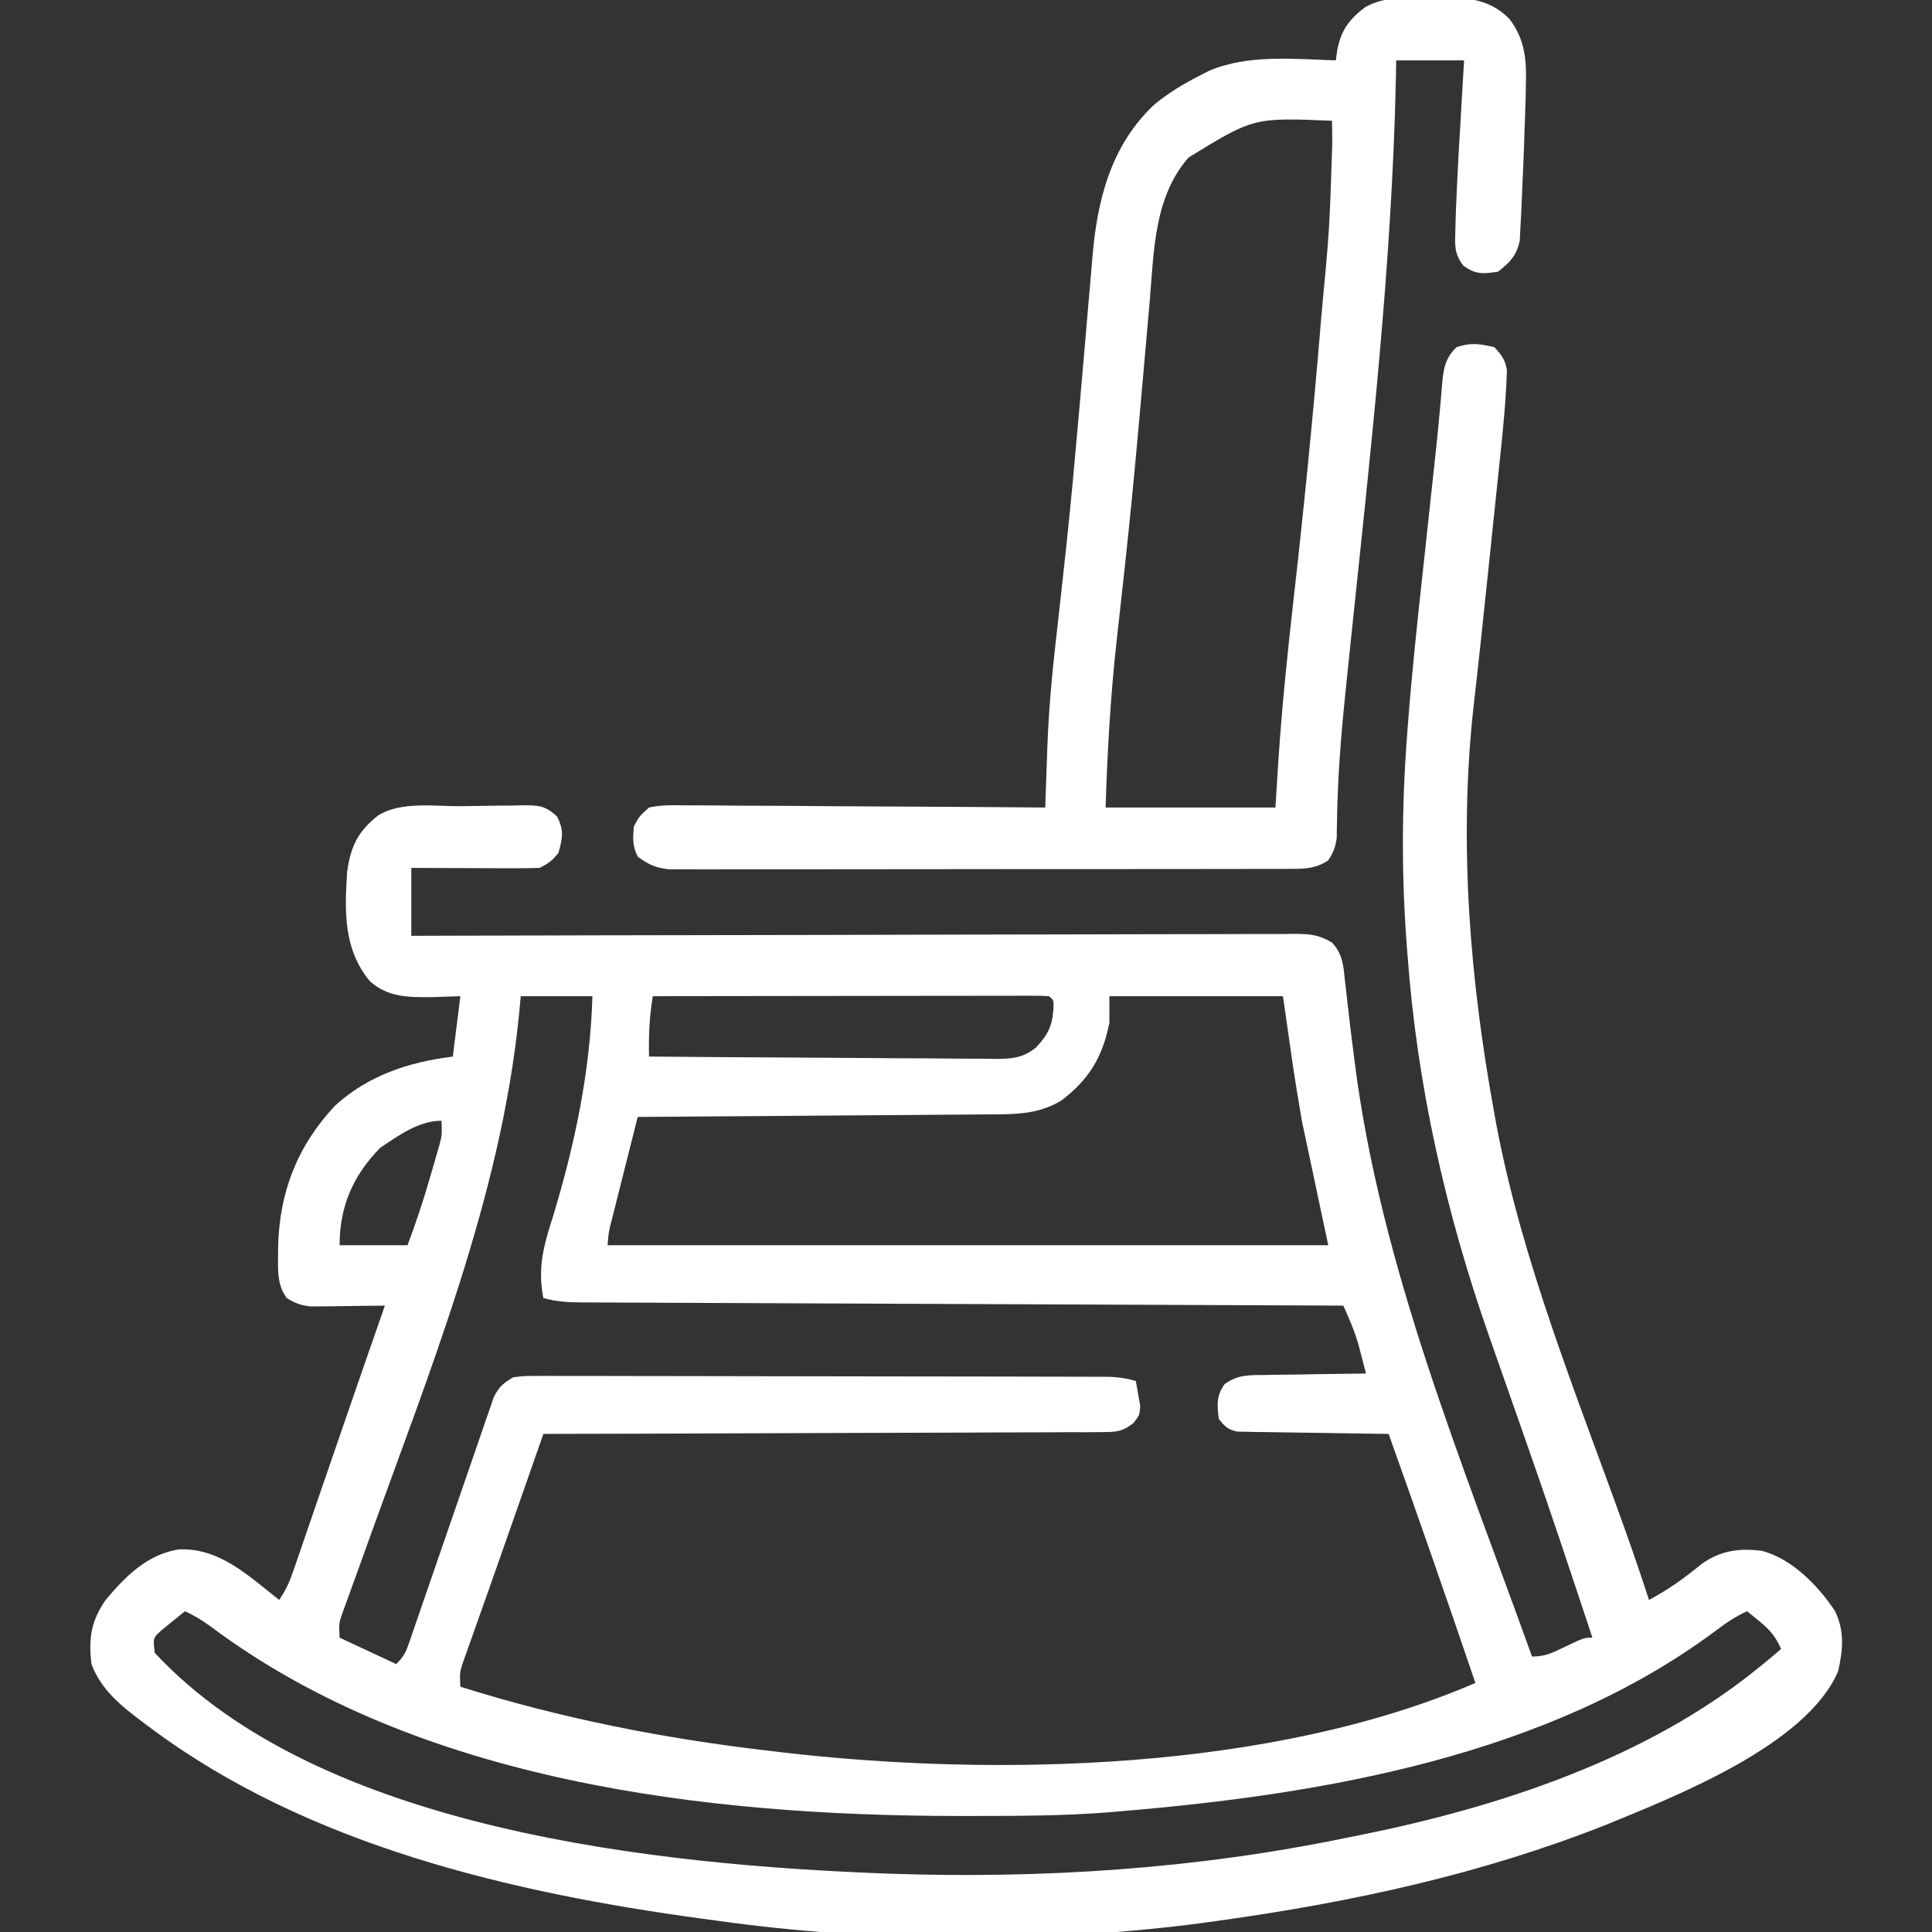
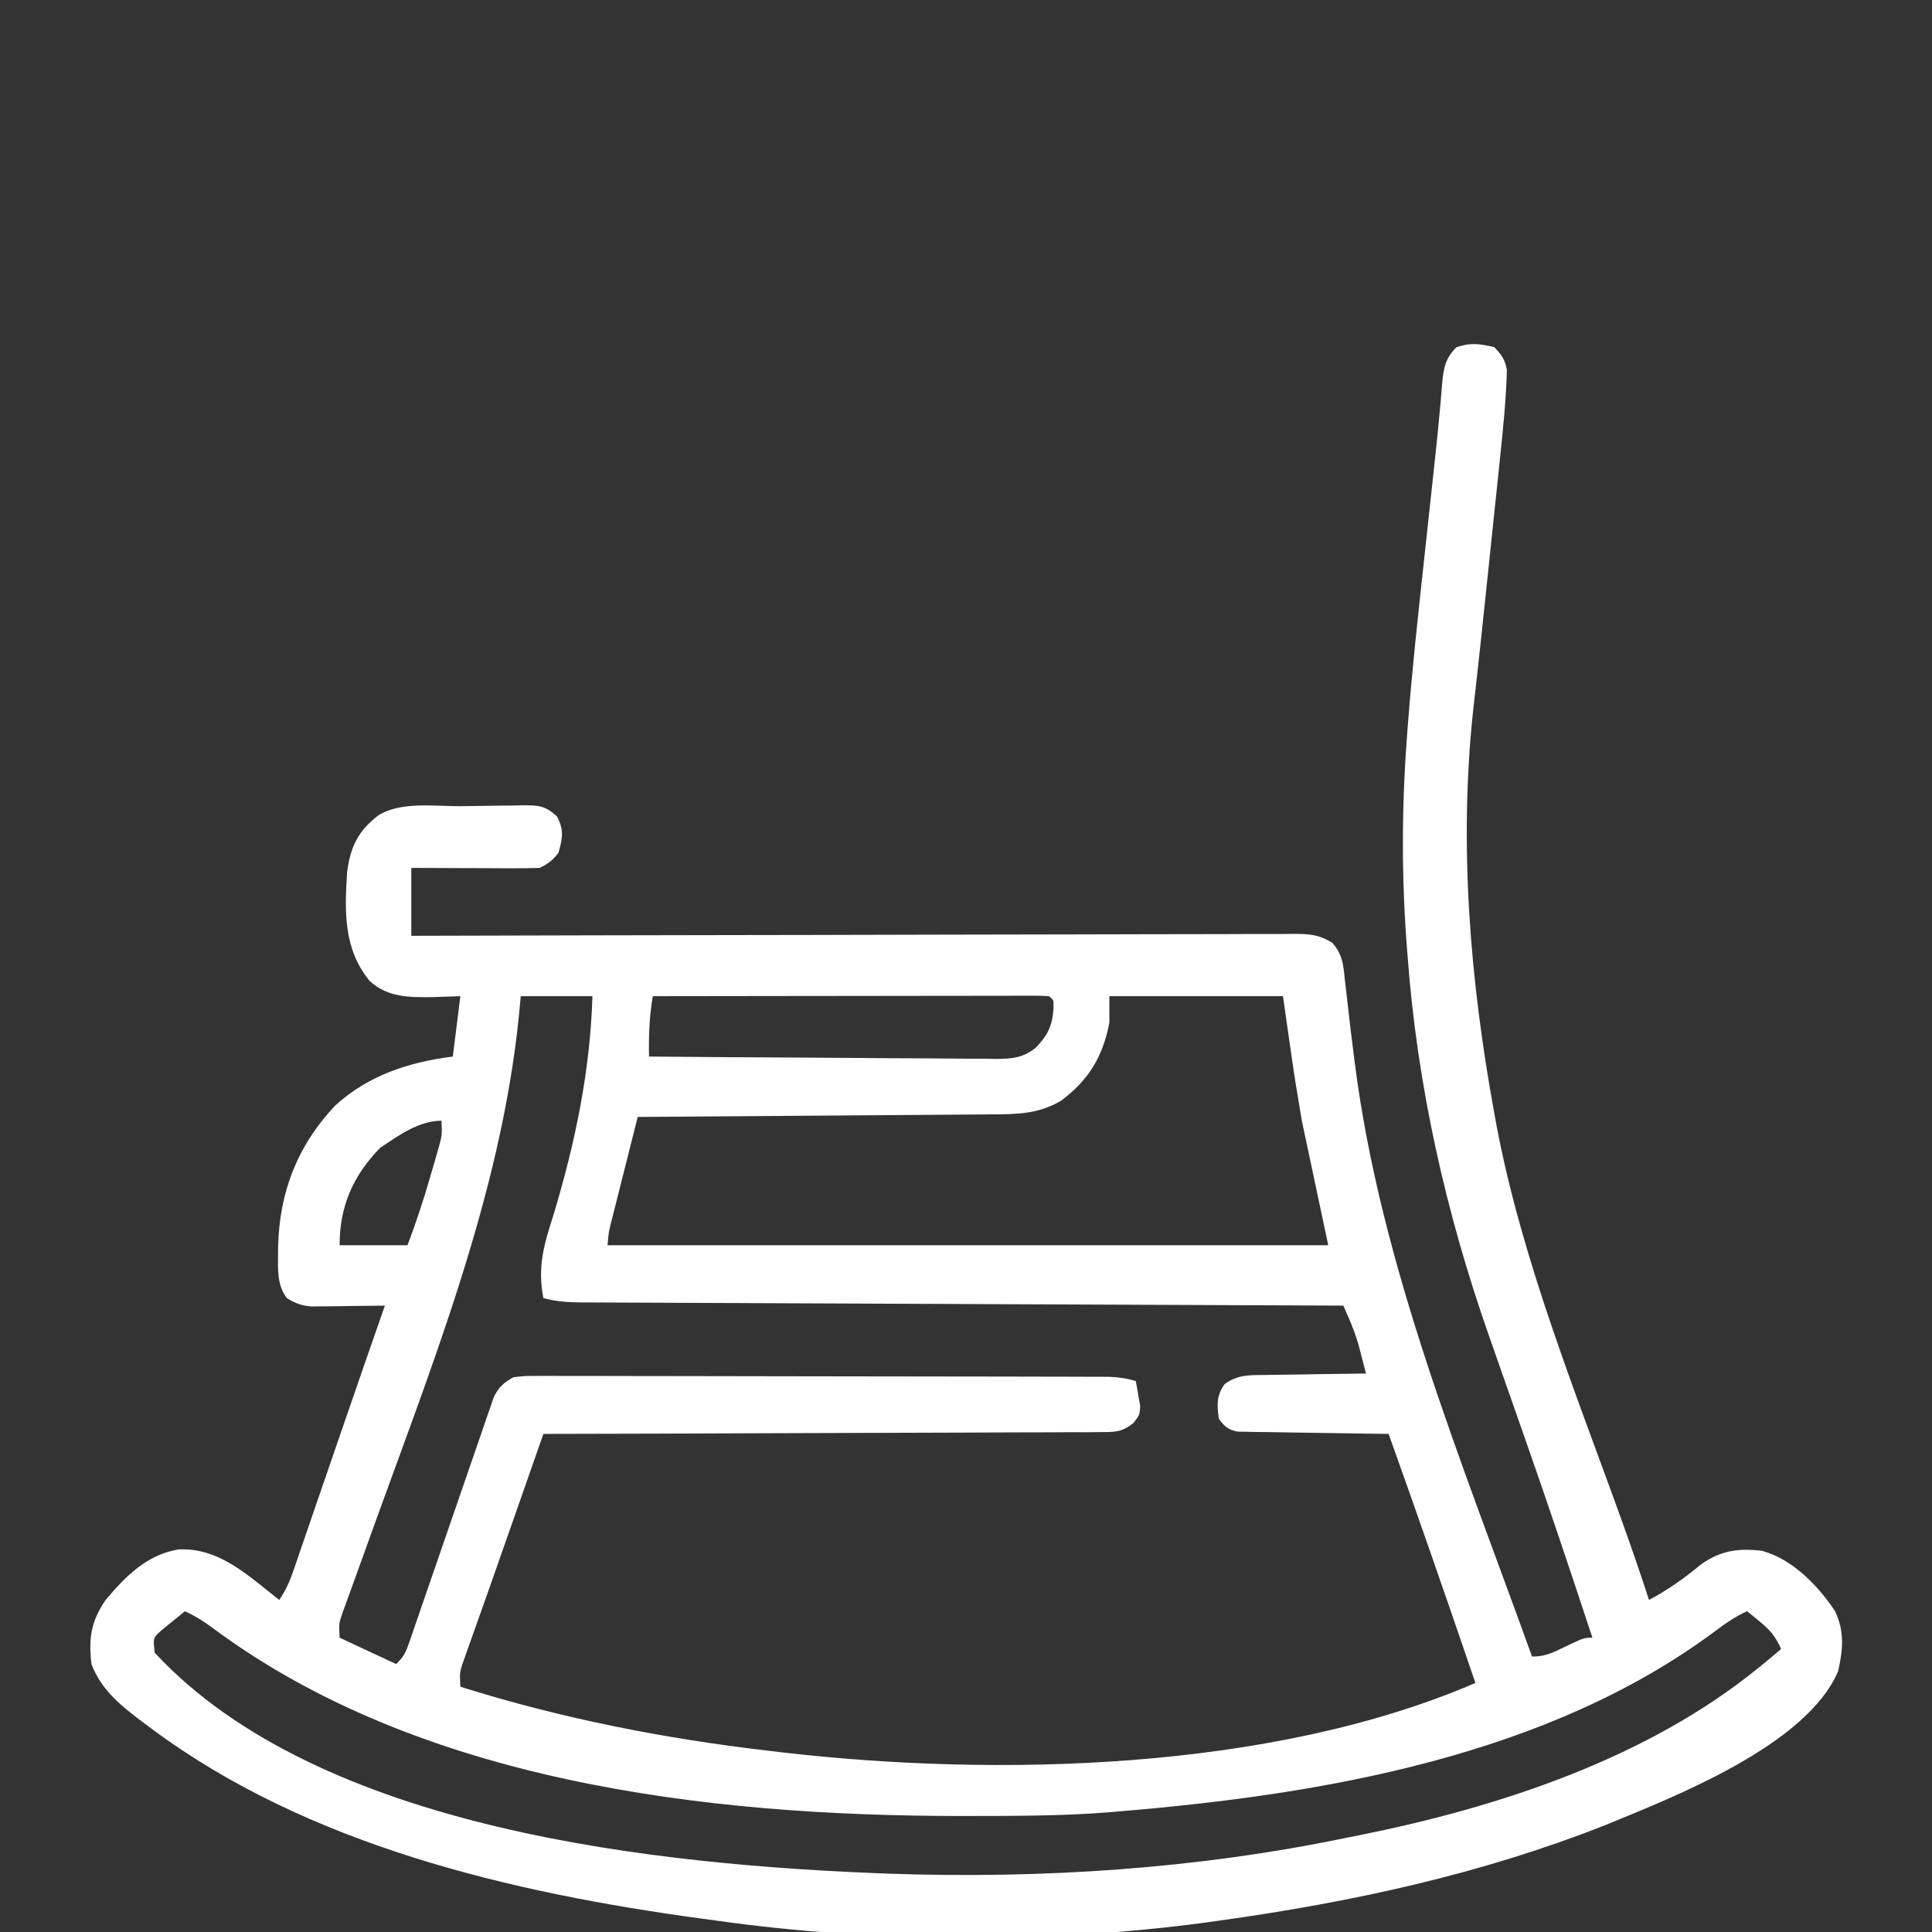
<svg xmlns="http://www.w3.org/2000/svg" width="512" height="512">
  <rect width="100%" height="100%" fill="#333333" stroke="none" />
-   <path d="M0 0 C1.891 1.98 2.887 3.327 3.344 6.043 C3.119 13.806 2.362 21.499 1.539 29.219 C1.386 30.686 1.234 32.153 1.083 33.62 C0.684 37.467 0.278 41.313 -0.128 45.16 C-0.535 49.017 -0.935 52.876 -1.336 56.734 C-2.716 69.993 -4.106 83.251 -5.629 96.494 C-9.398 132.105 -6.408 167.893 0 203 C0.195 204.073 0.39 205.146 0.591 206.251 C7.488 242.625 21.921 277.849 34.365 312.583 C36.668 319.026 38.894 325.489 41 332 C46.054 329.312 50.376 326.234 54.789 322.586 C59.932 318.897 64.837 318.212 71 319 C79.02 321.184 85.823 328.211 90.301 334.961 C92.873 340.348 92.403 345.215 91.125 350.875 C82.796 370.547 47.673 384.171 29.517 391.631 C-3.541 404.707 -37.904 412.119 -73 417 C-74.938 417.273 -74.938 417.273 -76.916 417.552 C-118.419 423.067 -164.565 422.856 -206 417 C-207.326 416.821 -208.652 416.642 -209.979 416.464 C-260.509 409.6 -314.416 397.006 -356 366 C-356.866 365.358 -356.866 365.358 -357.749 364.702 C-363.688 360.233 -369.01 356.14 -371.75 349.062 C-372.579 342.223 -371.889 337.652 -368 332 C-362.756 325.756 -357.078 320.017 -348.781 318.629 C-337.9 318.014 -330.09 325.69 -322 332 C-320.205 329.307 -319.285 327.27 -318.248 324.251 C-317.913 323.284 -317.579 322.318 -317.234 321.322 C-316.876 320.272 -316.518 319.222 -316.148 318.141 C-315.582 316.498 -315.582 316.498 -315.004 314.821 C-313.79 311.299 -312.582 307.774 -311.375 304.25 C-310.585 301.953 -309.795 299.656 -309.004 297.359 C-307.828 293.944 -306.653 290.529 -305.479 287.113 C-301.684 276.064 -297.847 265.03 -294 254 C-296.499 254.029 -296.499 254.029 -298.997 254.058 C-299.98 254.069 -300.963 254.08 -301.975 254.092 C-304.024 254.116 -306.072 254.147 -308.12 254.18 C-309.003 254.185 -309.887 254.19 -310.797 254.195 C-311.698 254.206 -312.598 254.216 -313.526 254.227 C-316.172 253.984 -317.757 253.398 -320 252 C-322.554 248.554 -322.347 244.689 -322.312 240.562 C-322.304 239.501 -322.304 239.501 -322.295 238.417 C-321.966 223.906 -317.179 211.613 -307.191 201 C-298.379 192.958 -287.622 189.453 -276 188 C-275.34 182.72 -274.68 177.44 -274 172 C-276.475 172.083 -278.95 172.165 -281.5 172.25 C-287.65 172.307 -293.201 172.351 -298 168 C-305.02 159.509 -304.691 149.508 -304 139 C-303.066 132.29 -301.105 128.228 -295.719 124.059 C-289.666 120.331 -280.815 121.694 -273.904 121.65 C-272.011 121.633 -270.119 121.606 -268.227 121.568 C-265.496 121.513 -262.767 121.491 -260.035 121.477 C-259.19 121.454 -258.345 121.431 -257.475 121.408 C-253.303 121.423 -251.632 121.433 -248.431 124.306 C-246.48 127.979 -246.902 130.048 -248 134 C-249.579 136.059 -250.691 136.846 -253 138 C-255.554 138.087 -258.08 138.116 -260.633 138.098 C-261.761 138.096 -261.761 138.096 -262.911 138.093 C-265.316 138.088 -267.72 138.075 -270.125 138.062 C-271.754 138.057 -273.383 138.053 -275.012 138.049 C-279.008 138.039 -283.004 138.019 -287 138 C-287 143.94 -287 149.88 -287 156 C-285.763 155.996 -284.525 155.993 -283.25 155.989 C-253.883 155.902 -224.516 155.836 -195.149 155.796 C-191.536 155.791 -187.922 155.786 -184.308 155.78 C-183.589 155.779 -182.869 155.778 -182.128 155.777 C-170.476 155.76 -158.823 155.728 -147.171 155.691 C-135.216 155.654 -123.262 155.632 -111.307 155.624 C-104.592 155.619 -97.876 155.607 -91.161 155.577 C-84.843 155.55 -78.526 155.542 -72.208 155.548 C-69.887 155.546 -67.565 155.538 -65.244 155.523 C-62.079 155.503 -58.915 155.508 -55.751 155.519 C-54.827 155.507 -53.904 155.496 -52.953 155.484 C-48.823 155.522 -46.562 155.665 -42.949 157.819 C-40.295 160.789 -39.984 163.606 -39.629 167.43 C-39.542 168.164 -39.454 168.897 -39.364 169.653 C-39.177 171.234 -39 172.815 -38.83 174.398 C-38.374 178.615 -37.834 182.823 -37.301 187.031 C-37.194 187.881 -37.088 188.731 -36.978 189.606 C-30.081 243.797 -8.365 295.864 10 347 C13.536 347 15.389 346.021 18.562 344.5 C23.792 342 23.792 342 26 342 C20.052 323.942 14.019 305.919 7.708 287.984 C5.937 282.95 4.174 277.913 2.41 272.877 C2.135 272.092 1.86 271.306 1.576 270.497 C1.177 269.356 1.177 269.356 0.769 268.192 C0.054 266.154 -0.663 264.118 -1.381 262.081 C-12.832 229.46 -20.479 195.527 -23 161 C-23.056 160.285 -23.113 159.569 -23.171 158.833 C-24.57 140.679 -24.544 122.399 -23.207 104.246 C-23.12 103.055 -23.034 101.865 -22.945 100.638 C-21.852 86.257 -20.299 71.926 -18.734 57.59 C-18.264 53.267 -17.8 48.944 -17.336 44.621 C-16.964 41.155 -16.589 37.69 -16.208 34.226 C-15.576 28.449 -14.957 22.675 -14.441 16.887 C-14.359 15.998 -14.277 15.109 -14.193 14.193 C-14.05 12.614 -13.917 11.035 -13.797 9.455 C-13.43 5.48 -12.914 2.83 -10 0 C-6.205 -1.265 -3.876 -0.9 0 0 Z M-258 172 C-258.147 173.587 -258.294 175.174 -258.445 176.809 C-263.275 225.321 -282.327 271.716 -298.676 317.301 C-298.942 318.044 -299.208 318.786 -299.482 319.552 C-300.663 322.845 -301.851 326.136 -303.054 329.421 C-303.453 330.524 -303.851 331.626 -304.262 332.762 C-304.602 333.689 -304.942 334.617 -305.292 335.573 C-306.187 338.219 -306.187 338.219 -306 342 C-298.575 345.465 -298.575 345.465 -291 349 C-288.948 346.948 -288.472 345.94 -287.555 343.27 C-287.152 342.113 -287.152 342.113 -286.742 340.933 C-286.456 340.091 -286.17 339.25 -285.875 338.383 C-285.572 337.506 -285.268 336.629 -284.956 335.726 C-284.304 333.84 -283.655 331.953 -283.009 330.066 C-281.999 327.123 -280.982 324.183 -279.962 321.244 C-277.171 313.201 -274.393 305.153 -271.637 297.097 C-270.952 295.101 -270.262 293.106 -269.568 291.113 C-268.75 288.759 -267.942 286.401 -267.146 284.04 C-266.785 283.006 -266.423 281.972 -266.051 280.906 C-265.748 280.023 -265.446 279.139 -265.134 278.229 C-263.743 275.496 -262.64 274.562 -260 273 C-257.005 272.628 -257.005 272.628 -253.434 272.633 C-252.776 272.629 -252.118 272.626 -251.44 272.623 C-249.236 272.615 -247.033 272.629 -244.83 272.644 C-243.25 272.643 -241.67 272.641 -240.089 272.637 C-235.798 272.632 -231.507 272.646 -227.216 272.663 C-222.726 272.678 -218.237 272.677 -213.748 272.678 C-206.209 272.681 -198.67 272.696 -191.131 272.719 C-181.453 272.748 -171.775 272.758 -162.097 272.762 C-153.778 272.766 -145.46 272.779 -137.142 272.793 C-134.467 272.797 -131.792 272.8 -129.117 272.803 C-124.915 272.807 -120.712 272.818 -116.51 272.832 C-114.967 272.837 -113.424 272.839 -111.88 272.84 C-109.776 272.842 -107.671 272.85 -105.566 272.86 C-104.388 272.863 -103.21 272.866 -101.995 272.869 C-99.473 272.979 -97.398 273.259 -95 274 C-94.723 275.412 -94.479 276.83 -94.25 278.25 C-94.041 279.433 -94.041 279.433 -93.828 280.641 C-94 283 -94 283 -95.615 285.115 C-98.699 287.552 -100.423 287.506 -104.327 287.519 C-106.279 287.54 -106.279 287.54 -108.271 287.561 C-109.711 287.556 -111.151 287.551 -112.591 287.546 C-114.109 287.555 -115.626 287.565 -117.144 287.577 C-121.264 287.605 -125.383 287.608 -129.503 287.608 C-133.808 287.611 -138.114 287.636 -142.419 287.659 C-150.572 287.7 -158.724 287.72 -166.877 287.733 C-176.159 287.749 -185.44 287.788 -194.722 287.828 C-213.815 287.91 -232.907 287.965 -252 288 C-252.399 289.14 -252.797 290.279 -253.208 291.454 C-254.709 295.747 -256.211 300.041 -257.714 304.335 C-258.359 306.181 -259.005 308.027 -259.651 309.873 C-264.225 322.952 -268.822 336.022 -273.488 349.069 C-274.171 351.311 -274.171 351.311 -274 355 C-247.143 363.434 -219.951 368.771 -192 372 C-191.023 372.119 -190.046 372.237 -189.04 372.359 C-131.804 379.035 -58.923 377.273 -5 354 C-12.514 331.945 -20.152 309.939 -28 288 C-29.257 287.985 -30.513 287.971 -31.808 287.956 C-36.465 287.898 -41.122 287.821 -45.78 287.738 C-47.796 287.704 -49.813 287.676 -51.829 287.654 C-54.726 287.62 -57.623 287.568 -60.52 287.512 C-61.423 287.505 -62.326 287.499 -63.257 287.492 C-64.097 287.473 -64.938 287.453 -65.804 287.432 C-66.913 287.416 -66.913 287.416 -68.045 287.399 C-70.572 286.883 -71.464 286.049 -73 284 C-73.479 280.234 -73.687 277.984 -71.476 274.815 C-68.08 272.326 -65.01 272.397 -60.953 272.391 C-60.182 272.374 -59.411 272.358 -58.616 272.341 C-56.161 272.292 -53.706 272.271 -51.25 272.25 C-49.582 272.222 -47.914 272.192 -46.246 272.16 C-42.164 272.086 -38.082 272.037 -34 272 C-34.431 270.311 -34.87 268.624 -35.312 266.938 C-35.556 265.998 -35.8 265.058 -36.051 264.09 C-36.78 261.717 -37.573 259.571 -38.559 257.307 C-39.035 256.216 -39.51 255.124 -40 254 C-41.068 253.996 -42.137 253.992 -43.237 253.987 C-69.209 253.884 -95.181 253.775 -121.152 253.661 C-133.712 253.605 -146.271 253.552 -158.831 253.503 C-169.776 253.46 -180.72 253.414 -191.665 253.363 C-197.462 253.337 -203.259 253.312 -209.056 253.291 C-214.51 253.271 -219.963 253.247 -225.416 253.22 C-227.42 253.21 -229.425 253.202 -231.429 253.197 C-234.16 253.188 -236.891 253.174 -239.622 253.158 C-240.819 253.157 -240.819 253.157 -242.04 253.155 C-245.529 253.129 -248.642 252.934 -252 252 C-253.603 243.845 -251.88 237.941 -249.375 230.125 C-243.616 211.092 -239.591 191.91 -239 172 C-245.27 172 -251.54 172 -258 172 Z M-223 172 C-223.917 177.385 -224.111 182.542 -224 188 C-211.196 188.116 -198.392 188.205 -185.587 188.259 C-179.641 188.285 -173.696 188.321 -167.75 188.377 C-162.012 188.432 -156.274 188.461 -150.535 188.474 C-148.346 188.484 -146.158 188.502 -143.969 188.529 C-140.902 188.565 -137.836 188.57 -134.769 188.568 C-133.865 188.586 -132.961 188.604 -132.029 188.622 C-127.736 188.587 -124.89 188.365 -121.475 185.621 C-118.266 182.223 -117.129 179.886 -116.812 175.25 C-116.753 173.031 -116.753 173.031 -118 172 C-119.366 171.905 -120.737 171.878 -122.106 171.88 C-122.991 171.878 -123.876 171.877 -124.788 171.876 C-125.766 171.879 -126.744 171.883 -127.752 171.886 C-129.289 171.886 -129.289 171.886 -130.856 171.886 C-134.26 171.887 -137.663 171.895 -141.066 171.902 C-143.419 171.904 -145.772 171.906 -148.124 171.907 C-154.331 171.91 -160.537 171.92 -166.743 171.931 C-173.07 171.942 -179.397 171.946 -185.725 171.951 C-198.15 171.962 -210.575 171.979 -223 172 Z M-102 172 C-102 174.31 -102 176.62 -102 179 C-103.759 188.076 -107.436 194.154 -114.805 199.703 C-120.777 203.232 -126.492 203.304 -133.228 203.319 C-134.751 203.334 -134.751 203.334 -136.305 203.349 C-139.648 203.38 -142.992 203.397 -146.336 203.414 C-148.659 203.433 -150.982 203.452 -153.305 203.473 C-159.411 203.524 -165.517 203.564 -171.622 203.601 C-177.856 203.641 -184.09 203.692 -190.324 203.742 C-202.549 203.839 -214.775 203.923 -227 204 C-228.142 208.52 -229.282 213.041 -230.418 217.562 C-230.805 219.101 -231.193 220.639 -231.582 222.177 C-232.14 224.386 -232.695 226.595 -233.25 228.805 C-233.425 229.494 -233.6 230.184 -233.78 230.895 C-234.69 234.404 -234.69 234.404 -235 238 C-171.97 238 -108.94 238 -44 238 C-46.31 227.11 -48.62 216.22 -51 205 C-52.056 198.797 -53.074 192.66 -53.938 186.438 C-54.618 181.673 -55.299 176.909 -56 172 C-71.18 172 -86.36 172 -102 172 Z M-295.25 212.188 C-302.466 219.567 -306 227.7 -306 238 C-300.06 238 -294.12 238 -288 238 C-285.655 231.747 -283.635 225.648 -281.812 219.25 C-281.404 217.852 -281.404 217.852 -280.986 216.426 C-280.729 215.527 -280.472 214.629 -280.207 213.703 C-279.975 212.895 -279.742 212.087 -279.503 211.255 C-278.855 208.734 -278.855 208.734 -279 205 C-284.97 205 -290.414 208.932 -295.25 212.188 Z M-347 335 C-348.345 336.069 -349.676 337.156 -351 338.25 C-351.743 338.853 -352.485 339.457 -353.25 340.078 C-355.449 342.06 -355.449 342.06 -355 346 C-311.116 393.221 -221.152 402.296 -160.517 404.539 C-119.77 405.938 -78.962 403.295 -39 395 C-37.954 394.792 -36.908 394.584 -35.83 394.369 C1.141 386.947 40.413 374.087 70 350 C70.681 349.448 71.361 348.897 72.062 348.328 C73.389 347.235 74.698 346.121 76 345 C74.618 341.79 73.076 339.951 70.375 337.75 C69.428 336.969 69.428 336.969 68.461 336.172 C67.738 335.592 67.738 335.592 67 335 C63.899 336.378 61.298 338.194 58.587 340.223 C14.241 373.295 -45.204 383.525 -99 388 C-100.642 388.144 -100.642 388.144 -102.317 388.29 C-114.426 389.235 -126.547 389.244 -138.688 389.25 C-140.407 389.251 -140.407 389.251 -142.161 389.252 C-209.079 389.19 -285.197 380.197 -340.18 339.031 C-342.427 337.412 -344.481 336.119 -347 335 Z " fill="#FFFFFF" transform="translate(396,92)" />
-   <path d="M0 0 C1.712 -0.036 1.712 -0.036 3.459 -0.072 C10.448 -0.06 15.955 0.45 21.062 5.562 C25.214 10.996 25.64 16.423 25.438 23.062 C25.413 24.44 25.413 24.44 25.387 25.845 C25.311 29.086 25.189 32.323 25.062 35.562 C25.018 36.918 24.973 38.274 24.929 39.629 C24.807 43.243 24.653 46.855 24.477 50.466 C24.409 51.898 24.349 53.331 24.296 54.764 C24.217 56.793 24.103 58.82 23.988 60.848 C23.931 62.022 23.873 63.196 23.814 64.406 C22.854 68.439 21.276 70.011 18.062 72.562 C14.159 73.179 12.107 73.32 8.867 70.969 C6.396 67.673 6.629 65.591 6.75 61.5 C6.766 60.803 6.782 60.106 6.799 59.388 C6.861 57.111 6.958 54.838 7.062 52.562 C7.112 51.409 7.112 51.409 7.162 50.231 C7.407 44.672 7.727 39.117 8.062 33.562 C8.159 31.901 8.256 30.24 8.352 28.578 C8.583 24.573 8.823 20.568 9.062 16.562 C3.123 16.562 -2.817 16.562 -8.938 16.562 C-8.963 18.185 -8.989 19.808 -9.016 21.48 C-10.078 71.013 -15.729 120.371 -20.884 169.606 C-21.343 174.008 -21.798 178.41 -22.25 182.812 C-22.333 183.617 -22.416 184.422 -22.502 185.251 C-23.611 196.065 -24.431 206.842 -24.611 217.72 C-24.637 219.011 -24.637 219.011 -24.664 220.328 C-24.67 221.058 -24.676 221.788 -24.682 222.54 C-24.991 224.985 -25.574 226.506 -26.938 228.562 C-30.506 230.961 -33.774 230.816 -37.991 230.823 C-39.056 230.829 -39.056 230.829 -40.143 230.835 C-42.524 230.845 -44.904 230.841 -47.285 230.837 C-48.992 230.842 -50.698 230.847 -52.405 230.853 C-57.041 230.866 -61.678 230.867 -66.314 230.864 C-70.183 230.863 -74.053 230.868 -77.922 230.873 C-87.05 230.884 -96.178 230.884 -105.305 230.878 C-114.725 230.872 -124.144 230.884 -133.563 230.906 C-141.648 230.923 -149.733 230.929 -157.818 230.926 C-162.648 230.924 -167.477 230.927 -172.307 230.941 C-176.849 230.953 -181.39 230.951 -185.931 230.938 C-187.598 230.936 -189.265 230.939 -190.932 230.947 C-193.207 230.957 -195.482 230.949 -197.757 230.937 C-199.031 230.937 -200.304 230.937 -201.616 230.937 C-205.196 230.533 -207.085 229.724 -209.938 227.562 C-211.364 224.709 -211.248 222.728 -210.938 219.562 C-209.549 216.899 -209.549 216.899 -206.938 214.562 C-203.578 213.825 -200.271 213.931 -196.845 213.995 C-195.82 213.994 -194.795 213.993 -193.74 213.993 C-190.352 213.996 -186.966 214.035 -183.578 214.074 C-181.23 214.084 -178.881 214.091 -176.533 214.096 C-170.351 214.115 -164.17 214.164 -157.989 214.219 C-151.681 214.27 -145.374 214.293 -139.066 214.318 C-126.69 214.372 -114.314 214.457 -101.938 214.562 C-101.913 213.839 -101.889 213.116 -101.864 212.372 C-101.75 209.025 -101.63 205.679 -101.51 202.333 C-101.472 201.197 -101.434 200.06 -101.395 198.889 C-101.04 189.163 -100.185 179.531 -99.072 169.864 C-98.256 162.692 -97.463 155.517 -96.688 148.34 C-96.546 147.033 -96.405 145.726 -96.259 144.379 C-95.085 133.39 -94.09 122.388 -93.125 111.379 C-92.972 109.65 -92.819 107.921 -92.666 106.193 C-91.99 98.532 -91.32 90.871 -90.681 83.207 C-90.412 80.011 -90.13 76.816 -89.846 73.622 C-89.717 72.139 -89.593 70.655 -89.474 69.171 C-88.242 53.777 -84.606 39.036 -72.902 28.152 C-69.154 25.12 -65.237 22.734 -60.938 20.562 C-60.124 20.146 -59.311 19.73 -58.473 19.301 C-47.975 14.907 -36.09 16.211 -24.938 16.562 C-24.806 15.637 -24.675 14.711 -24.539 13.758 C-23.559 8.551 -21.295 5.587 -17.098 2.418 C-11.753 -0.505 -5.938 -0.057 0 0 Z M-63.961 42.305 C-73.102 52.746 -73.116 66.984 -74.234 80.168 C-74.409 82.153 -74.585 84.137 -74.76 86.122 C-74.945 88.222 -75.128 90.321 -75.31 92.421 C-75.953 99.816 -76.612 107.209 -77.277 114.602 C-77.345 115.352 -77.412 116.103 -77.482 116.877 C-78.441 127.498 -79.487 138.107 -80.629 148.711 C-80.766 149.983 -80.902 151.254 -81.043 152.565 C-81.688 158.526 -82.347 164.486 -83.021 170.444 C-84.655 185.164 -85.486 199.754 -85.938 214.562 C-71.088 214.562 -56.237 214.562 -40.938 214.562 C-40.676 210.409 -40.414 206.256 -40.145 201.977 C-39.183 187.589 -37.705 173.288 -36.08 158.961 C-33.399 135.314 -31.037 111.654 -29.062 87.938 C-28.908 86.086 -28.908 86.086 -28.75 84.196 C-26.606 61.443 -26.606 61.443 -25.875 38.625 C-25.884 37.461 -25.893 36.297 -25.902 35.098 C-25.914 34.261 -25.926 33.424 -25.938 32.562 C-46.718 31.707 -46.718 31.707 -63.961 42.305 Z " fill="#FFFFFF" transform="translate(378.938,-0.562)" />
+   <path d="M0 0 C1.891 1.98 2.887 3.327 3.344 6.043 C3.119 13.806 2.362 21.499 1.539 29.219 C1.386 30.686 1.234 32.153 1.083 33.62 C0.684 37.467 0.278 41.313 -0.128 45.16 C-0.535 49.017 -0.935 52.876 -1.336 56.734 C-2.716 69.993 -4.106 83.251 -5.629 96.494 C-9.398 132.105 -6.408 167.893 0 203 C0.195 204.073 0.39 205.146 0.591 206.251 C7.488 242.625 21.921 277.849 34.365 312.583 C36.668 319.026 38.894 325.489 41 332 C46.054 329.312 50.376 326.234 54.789 322.586 C59.932 318.897 64.837 318.212 71 319 C79.02 321.184 85.823 328.211 90.301 334.961 C92.873 340.348 92.403 345.215 91.125 350.875 C82.796 370.547 47.673 384.171 29.517 391.631 C-3.541 404.707 -37.904 412.119 -73 417 C-74.938 417.273 -74.938 417.273 -76.916 417.552 C-118.419 423.067 -164.565 422.856 -206 417 C-207.326 416.821 -208.652 416.642 -209.979 416.464 C-260.509 409.6 -314.416 397.006 -356 366 C-356.866 365.358 -356.866 365.358 -357.749 364.702 C-363.688 360.233 -369.01 356.14 -371.75 349.062 C-372.579 342.223 -371.889 337.652 -368 332 C-362.756 325.756 -357.078 320.017 -348.781 318.629 C-337.9 318.014 -330.09 325.69 -322 332 C-320.205 329.307 -319.285 327.27 -318.248 324.251 C-317.913 323.284 -317.579 322.318 -317.234 321.322 C-316.876 320.272 -316.518 319.222 -316.148 318.141 C-315.582 316.498 -315.582 316.498 -315.004 314.821 C-313.79 311.299 -312.582 307.774 -311.375 304.25 C-310.585 301.953 -309.795 299.656 -309.004 297.359 C-307.828 293.944 -306.653 290.529 -305.479 287.113 C-301.684 276.064 -297.847 265.03 -294 254 C-296.499 254.029 -296.499 254.029 -298.997 254.058 C-299.98 254.069 -300.963 254.08 -301.975 254.092 C-304.024 254.116 -306.072 254.147 -308.12 254.18 C-309.003 254.185 -309.887 254.19 -310.797 254.195 C-311.698 254.206 -312.598 254.216 -313.526 254.227 C-316.172 253.984 -317.757 253.398 -320 252 C-322.554 248.554 -322.347 244.689 -322.312 240.562 C-322.304 239.501 -322.304 239.501 -322.295 238.417 C-321.966 223.906 -317.179 211.613 -307.191 201 C-298.379 192.958 -287.622 189.453 -276 188 C-275.34 182.72 -274.68 177.44 -274 172 C-276.475 172.083 -278.95 172.165 -281.5 172.25 C-287.65 172.307 -293.201 172.351 -298 168 C-305.02 159.509 -304.691 149.508 -304 139 C-303.066 132.29 -301.105 128.228 -295.719 124.059 C-289.666 120.331 -280.815 121.694 -273.904 121.65 C-272.011 121.633 -270.119 121.606 -268.227 121.568 C-265.496 121.513 -262.767 121.491 -260.035 121.477 C-259.19 121.454 -258.345 121.431 -257.475 121.408 C-253.303 121.423 -251.632 121.433 -248.431 124.306 C-246.48 127.979 -246.902 130.048 -248 134 C-249.579 136.059 -250.691 136.846 -253 138 C-255.554 138.087 -258.08 138.116 -260.633 138.098 C-261.761 138.096 -261.761 138.096 -262.911 138.093 C-265.316 138.088 -267.72 138.075 -270.125 138.062 C-271.754 138.057 -273.383 138.053 -275.012 138.049 C-279.008 138.039 -283.004 138.019 -287 138 C-287 143.94 -287 149.88 -287 156 C-285.763 155.996 -284.525 155.993 -283.25 155.989 C-253.883 155.902 -224.516 155.836 -195.149 155.796 C-191.536 155.791 -187.922 155.786 -184.308 155.78 C-183.589 155.779 -182.869 155.778 -182.128 155.777 C-170.476 155.76 -158.823 155.728 -147.171 155.691 C-135.216 155.654 -123.262 155.632 -111.307 155.624 C-104.592 155.619 -97.876 155.607 -91.161 155.577 C-84.843 155.55 -78.526 155.542 -72.208 155.548 C-69.887 155.546 -67.565 155.538 -65.244 155.523 C-62.079 155.503 -58.915 155.508 -55.751 155.519 C-54.827 155.507 -53.904 155.496 -52.953 155.484 C-48.823 155.522 -46.562 155.665 -42.949 157.819 C-40.295 160.789 -39.984 163.606 -39.629 167.43 C-39.542 168.164 -39.454 168.897 -39.364 169.653 C-38.374 178.615 -37.834 182.823 -37.301 187.031 C-37.194 187.881 -37.088 188.731 -36.978 189.606 C-30.081 243.797 -8.365 295.864 10 347 C13.536 347 15.389 346.021 18.562 344.5 C23.792 342 23.792 342 26 342 C20.052 323.942 14.019 305.919 7.708 287.984 C5.937 282.95 4.174 277.913 2.41 272.877 C2.135 272.092 1.86 271.306 1.576 270.497 C1.177 269.356 1.177 269.356 0.769 268.192 C0.054 266.154 -0.663 264.118 -1.381 262.081 C-12.832 229.46 -20.479 195.527 -23 161 C-23.056 160.285 -23.113 159.569 -23.171 158.833 C-24.57 140.679 -24.544 122.399 -23.207 104.246 C-23.12 103.055 -23.034 101.865 -22.945 100.638 C-21.852 86.257 -20.299 71.926 -18.734 57.59 C-18.264 53.267 -17.8 48.944 -17.336 44.621 C-16.964 41.155 -16.589 37.69 -16.208 34.226 C-15.576 28.449 -14.957 22.675 -14.441 16.887 C-14.359 15.998 -14.277 15.109 -14.193 14.193 C-14.05 12.614 -13.917 11.035 -13.797 9.455 C-13.43 5.48 -12.914 2.83 -10 0 C-6.205 -1.265 -3.876 -0.9 0 0 Z M-258 172 C-258.147 173.587 -258.294 175.174 -258.445 176.809 C-263.275 225.321 -282.327 271.716 -298.676 317.301 C-298.942 318.044 -299.208 318.786 -299.482 319.552 C-300.663 322.845 -301.851 326.136 -303.054 329.421 C-303.453 330.524 -303.851 331.626 -304.262 332.762 C-304.602 333.689 -304.942 334.617 -305.292 335.573 C-306.187 338.219 -306.187 338.219 -306 342 C-298.575 345.465 -298.575 345.465 -291 349 C-288.948 346.948 -288.472 345.94 -287.555 343.27 C-287.152 342.113 -287.152 342.113 -286.742 340.933 C-286.456 340.091 -286.17 339.25 -285.875 338.383 C-285.572 337.506 -285.268 336.629 -284.956 335.726 C-284.304 333.84 -283.655 331.953 -283.009 330.066 C-281.999 327.123 -280.982 324.183 -279.962 321.244 C-277.171 313.201 -274.393 305.153 -271.637 297.097 C-270.952 295.101 -270.262 293.106 -269.568 291.113 C-268.75 288.759 -267.942 286.401 -267.146 284.04 C-266.785 283.006 -266.423 281.972 -266.051 280.906 C-265.748 280.023 -265.446 279.139 -265.134 278.229 C-263.743 275.496 -262.64 274.562 -260 273 C-257.005 272.628 -257.005 272.628 -253.434 272.633 C-252.776 272.629 -252.118 272.626 -251.44 272.623 C-249.236 272.615 -247.033 272.629 -244.83 272.644 C-243.25 272.643 -241.67 272.641 -240.089 272.637 C-235.798 272.632 -231.507 272.646 -227.216 272.663 C-222.726 272.678 -218.237 272.677 -213.748 272.678 C-206.209 272.681 -198.67 272.696 -191.131 272.719 C-181.453 272.748 -171.775 272.758 -162.097 272.762 C-153.778 272.766 -145.46 272.779 -137.142 272.793 C-134.467 272.797 -131.792 272.8 -129.117 272.803 C-124.915 272.807 -120.712 272.818 -116.51 272.832 C-114.967 272.837 -113.424 272.839 -111.88 272.84 C-109.776 272.842 -107.671 272.85 -105.566 272.86 C-104.388 272.863 -103.21 272.866 -101.995 272.869 C-99.473 272.979 -97.398 273.259 -95 274 C-94.723 275.412 -94.479 276.83 -94.25 278.25 C-94.041 279.433 -94.041 279.433 -93.828 280.641 C-94 283 -94 283 -95.615 285.115 C-98.699 287.552 -100.423 287.506 -104.327 287.519 C-106.279 287.54 -106.279 287.54 -108.271 287.561 C-109.711 287.556 -111.151 287.551 -112.591 287.546 C-114.109 287.555 -115.626 287.565 -117.144 287.577 C-121.264 287.605 -125.383 287.608 -129.503 287.608 C-133.808 287.611 -138.114 287.636 -142.419 287.659 C-150.572 287.7 -158.724 287.72 -166.877 287.733 C-176.159 287.749 -185.44 287.788 -194.722 287.828 C-213.815 287.91 -232.907 287.965 -252 288 C-252.399 289.14 -252.797 290.279 -253.208 291.454 C-254.709 295.747 -256.211 300.041 -257.714 304.335 C-258.359 306.181 -259.005 308.027 -259.651 309.873 C-264.225 322.952 -268.822 336.022 -273.488 349.069 C-274.171 351.311 -274.171 351.311 -274 355 C-247.143 363.434 -219.951 368.771 -192 372 C-191.023 372.119 -190.046 372.237 -189.04 372.359 C-131.804 379.035 -58.923 377.273 -5 354 C-12.514 331.945 -20.152 309.939 -28 288 C-29.257 287.985 -30.513 287.971 -31.808 287.956 C-36.465 287.898 -41.122 287.821 -45.78 287.738 C-47.796 287.704 -49.813 287.676 -51.829 287.654 C-54.726 287.62 -57.623 287.568 -60.52 287.512 C-61.423 287.505 -62.326 287.499 -63.257 287.492 C-64.097 287.473 -64.938 287.453 -65.804 287.432 C-66.913 287.416 -66.913 287.416 -68.045 287.399 C-70.572 286.883 -71.464 286.049 -73 284 C-73.479 280.234 -73.687 277.984 -71.476 274.815 C-68.08 272.326 -65.01 272.397 -60.953 272.391 C-60.182 272.374 -59.411 272.358 -58.616 272.341 C-56.161 272.292 -53.706 272.271 -51.25 272.25 C-49.582 272.222 -47.914 272.192 -46.246 272.16 C-42.164 272.086 -38.082 272.037 -34 272 C-34.431 270.311 -34.87 268.624 -35.312 266.938 C-35.556 265.998 -35.8 265.058 -36.051 264.09 C-36.78 261.717 -37.573 259.571 -38.559 257.307 C-39.035 256.216 -39.51 255.124 -40 254 C-41.068 253.996 -42.137 253.992 -43.237 253.987 C-69.209 253.884 -95.181 253.775 -121.152 253.661 C-133.712 253.605 -146.271 253.552 -158.831 253.503 C-169.776 253.46 -180.72 253.414 -191.665 253.363 C-197.462 253.337 -203.259 253.312 -209.056 253.291 C-214.51 253.271 -219.963 253.247 -225.416 253.22 C-227.42 253.21 -229.425 253.202 -231.429 253.197 C-234.16 253.188 -236.891 253.174 -239.622 253.158 C-240.819 253.157 -240.819 253.157 -242.04 253.155 C-245.529 253.129 -248.642 252.934 -252 252 C-253.603 243.845 -251.88 237.941 -249.375 230.125 C-243.616 211.092 -239.591 191.91 -239 172 C-245.27 172 -251.54 172 -258 172 Z M-223 172 C-223.917 177.385 -224.111 182.542 -224 188 C-211.196 188.116 -198.392 188.205 -185.587 188.259 C-179.641 188.285 -173.696 188.321 -167.75 188.377 C-162.012 188.432 -156.274 188.461 -150.535 188.474 C-148.346 188.484 -146.158 188.502 -143.969 188.529 C-140.902 188.565 -137.836 188.57 -134.769 188.568 C-133.865 188.586 -132.961 188.604 -132.029 188.622 C-127.736 188.587 -124.89 188.365 -121.475 185.621 C-118.266 182.223 -117.129 179.886 -116.812 175.25 C-116.753 173.031 -116.753 173.031 -118 172 C-119.366 171.905 -120.737 171.878 -122.106 171.88 C-122.991 171.878 -123.876 171.877 -124.788 171.876 C-125.766 171.879 -126.744 171.883 -127.752 171.886 C-129.289 171.886 -129.289 171.886 -130.856 171.886 C-134.26 171.887 -137.663 171.895 -141.066 171.902 C-143.419 171.904 -145.772 171.906 -148.124 171.907 C-154.331 171.91 -160.537 171.92 -166.743 171.931 C-173.07 171.942 -179.397 171.946 -185.725 171.951 C-198.15 171.962 -210.575 171.979 -223 172 Z M-102 172 C-102 174.31 -102 176.62 -102 179 C-103.759 188.076 -107.436 194.154 -114.805 199.703 C-120.777 203.232 -126.492 203.304 -133.228 203.319 C-134.751 203.334 -134.751 203.334 -136.305 203.349 C-139.648 203.38 -142.992 203.397 -146.336 203.414 C-148.659 203.433 -150.982 203.452 -153.305 203.473 C-159.411 203.524 -165.517 203.564 -171.622 203.601 C-177.856 203.641 -184.09 203.692 -190.324 203.742 C-202.549 203.839 -214.775 203.923 -227 204 C-228.142 208.52 -229.282 213.041 -230.418 217.562 C-230.805 219.101 -231.193 220.639 -231.582 222.177 C-232.14 224.386 -232.695 226.595 -233.25 228.805 C-233.425 229.494 -233.6 230.184 -233.78 230.895 C-234.69 234.404 -234.69 234.404 -235 238 C-171.97 238 -108.94 238 -44 238 C-46.31 227.11 -48.62 216.22 -51 205 C-52.056 198.797 -53.074 192.66 -53.938 186.438 C-54.618 181.673 -55.299 176.909 -56 172 C-71.18 172 -86.36 172 -102 172 Z M-295.25 212.188 C-302.466 219.567 -306 227.7 -306 238 C-300.06 238 -294.12 238 -288 238 C-285.655 231.747 -283.635 225.648 -281.812 219.25 C-281.404 217.852 -281.404 217.852 -280.986 216.426 C-280.729 215.527 -280.472 214.629 -280.207 213.703 C-279.975 212.895 -279.742 212.087 -279.503 211.255 C-278.855 208.734 -278.855 208.734 -279 205 C-284.97 205 -290.414 208.932 -295.25 212.188 Z M-347 335 C-348.345 336.069 -349.676 337.156 -351 338.25 C-351.743 338.853 -352.485 339.457 -353.25 340.078 C-355.449 342.06 -355.449 342.06 -355 346 C-311.116 393.221 -221.152 402.296 -160.517 404.539 C-119.77 405.938 -78.962 403.295 -39 395 C-37.954 394.792 -36.908 394.584 -35.83 394.369 C1.141 386.947 40.413 374.087 70 350 C70.681 349.448 71.361 348.897 72.062 348.328 C73.389 347.235 74.698 346.121 76 345 C74.618 341.79 73.076 339.951 70.375 337.75 C69.428 336.969 69.428 336.969 68.461 336.172 C67.738 335.592 67.738 335.592 67 335 C63.899 336.378 61.298 338.194 58.587 340.223 C14.241 373.295 -45.204 383.525 -99 388 C-100.642 388.144 -100.642 388.144 -102.317 388.29 C-114.426 389.235 -126.547 389.244 -138.688 389.25 C-140.407 389.251 -140.407 389.251 -142.161 389.252 C-209.079 389.19 -285.197 380.197 -340.18 339.031 C-342.427 337.412 -344.481 336.119 -347 335 Z " fill="#FFFFFF" transform="translate(396,92)" />
</svg>